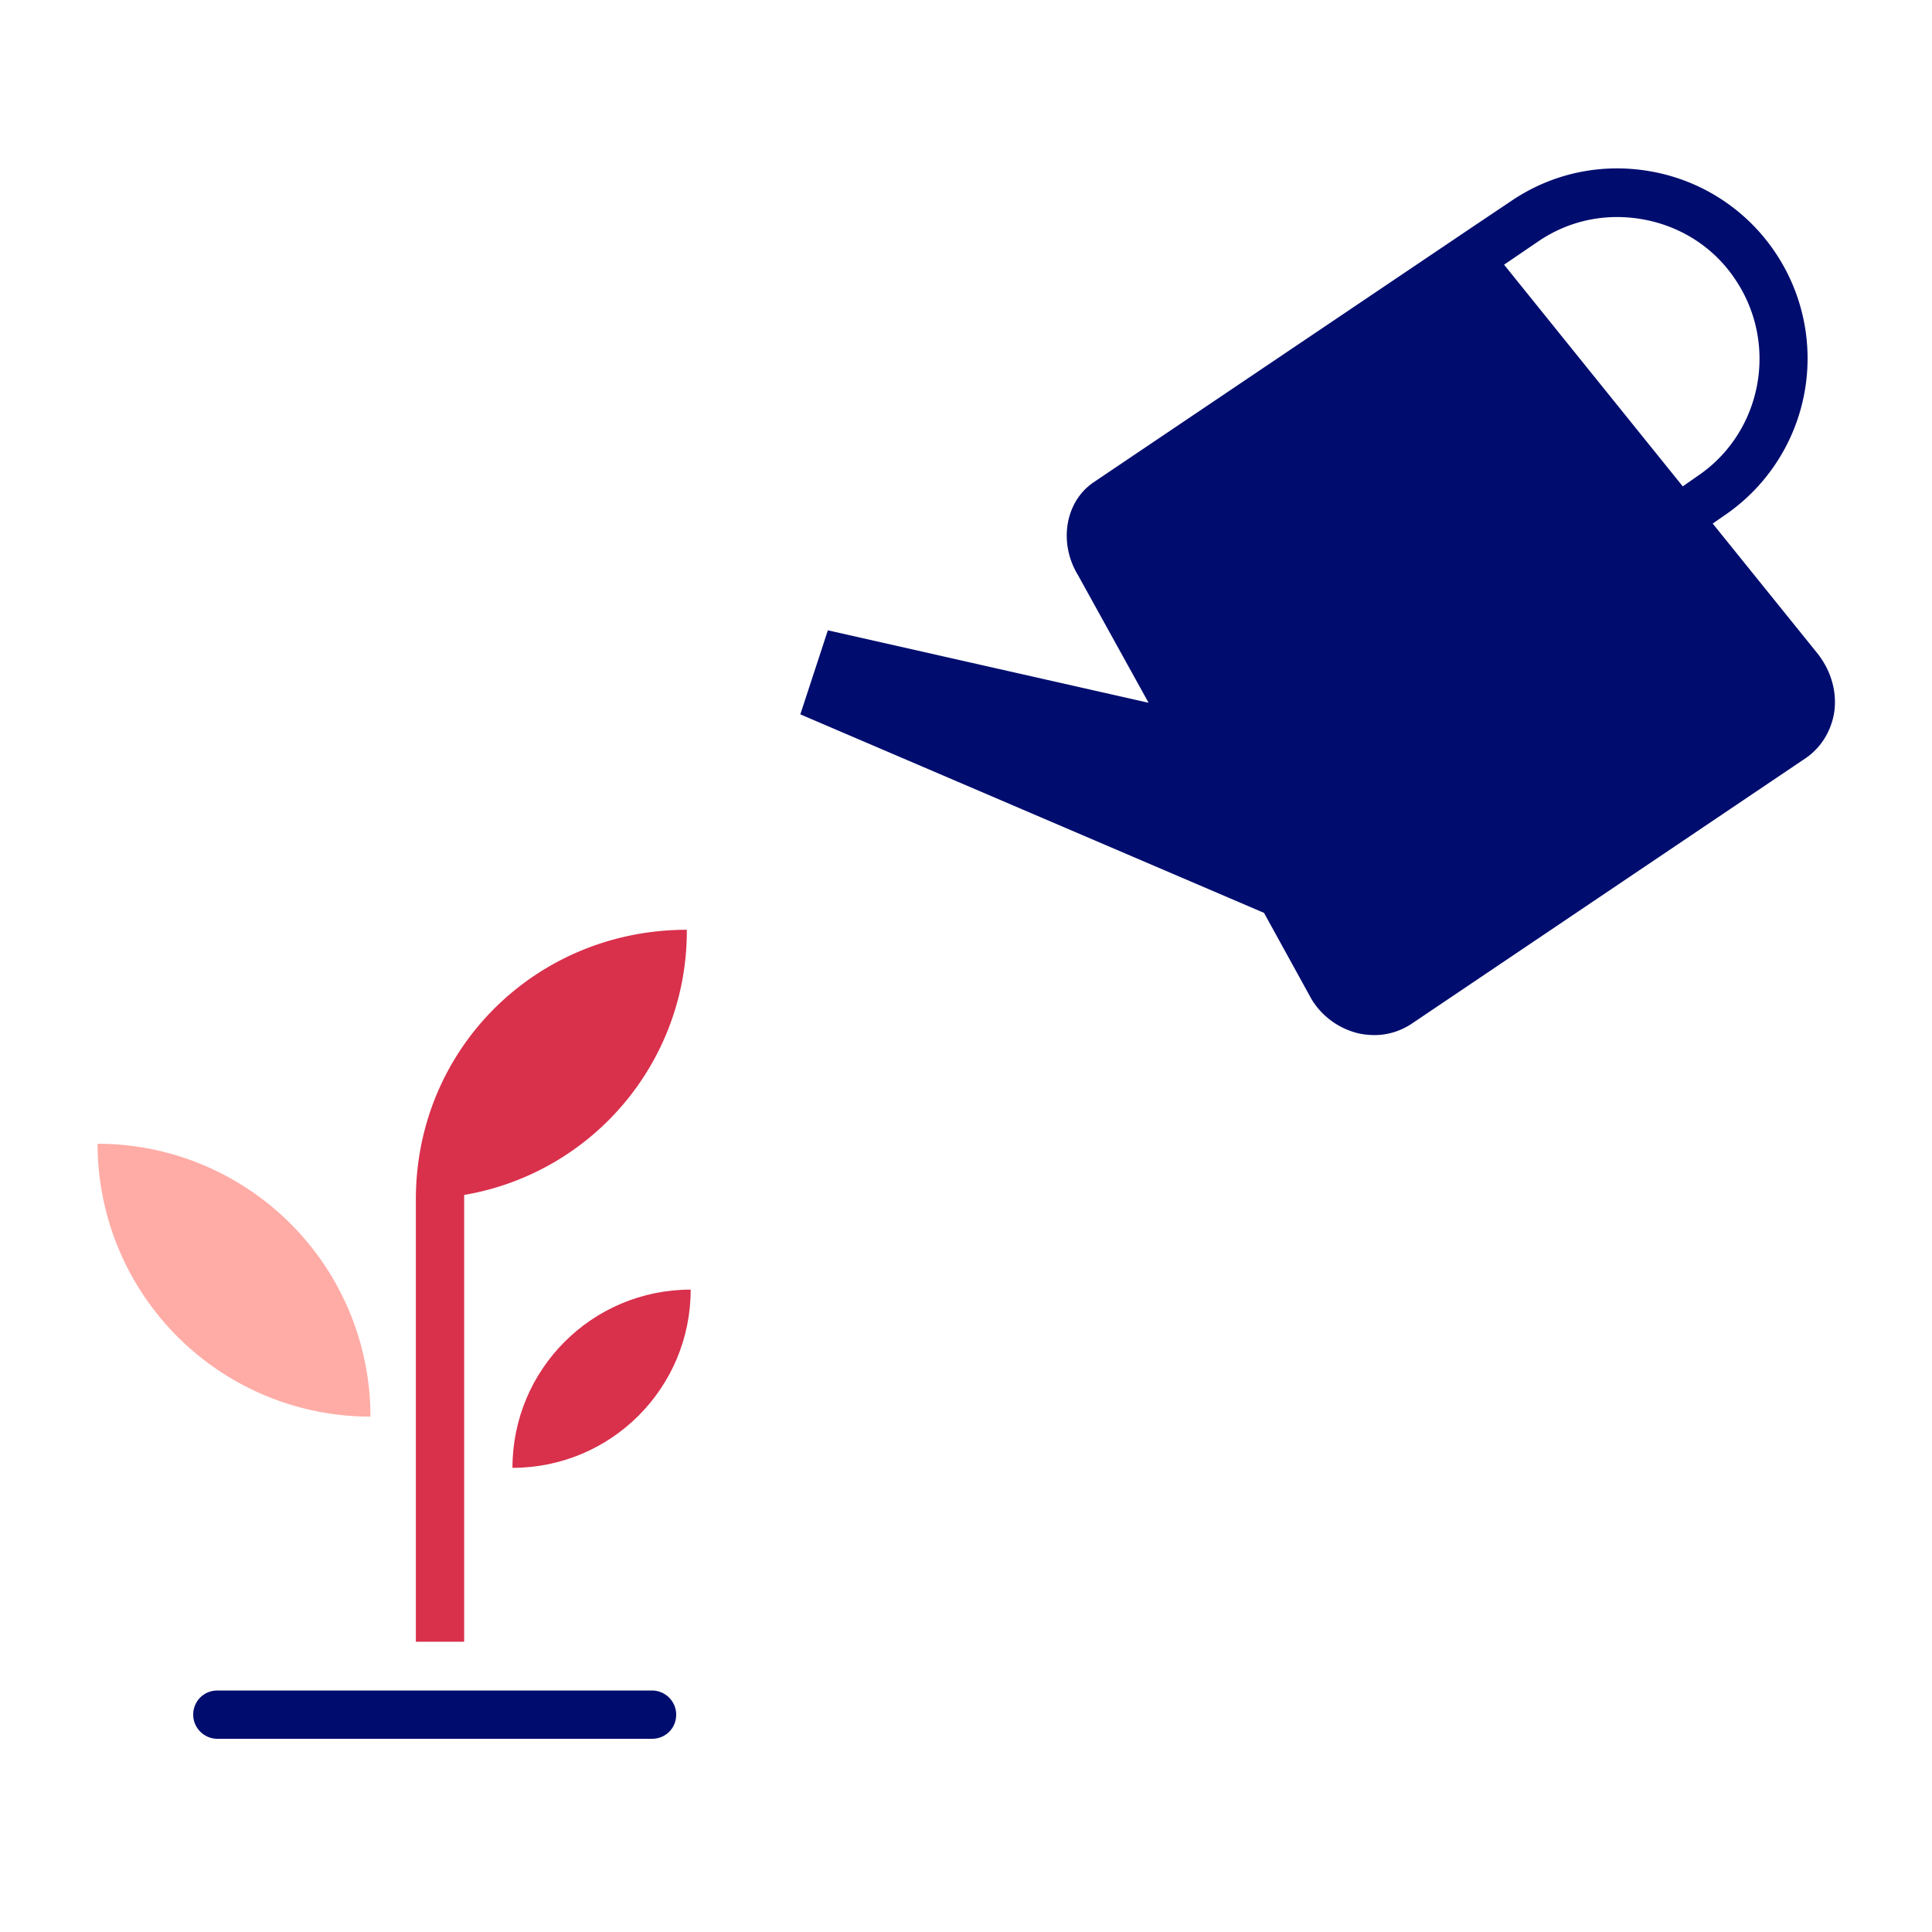
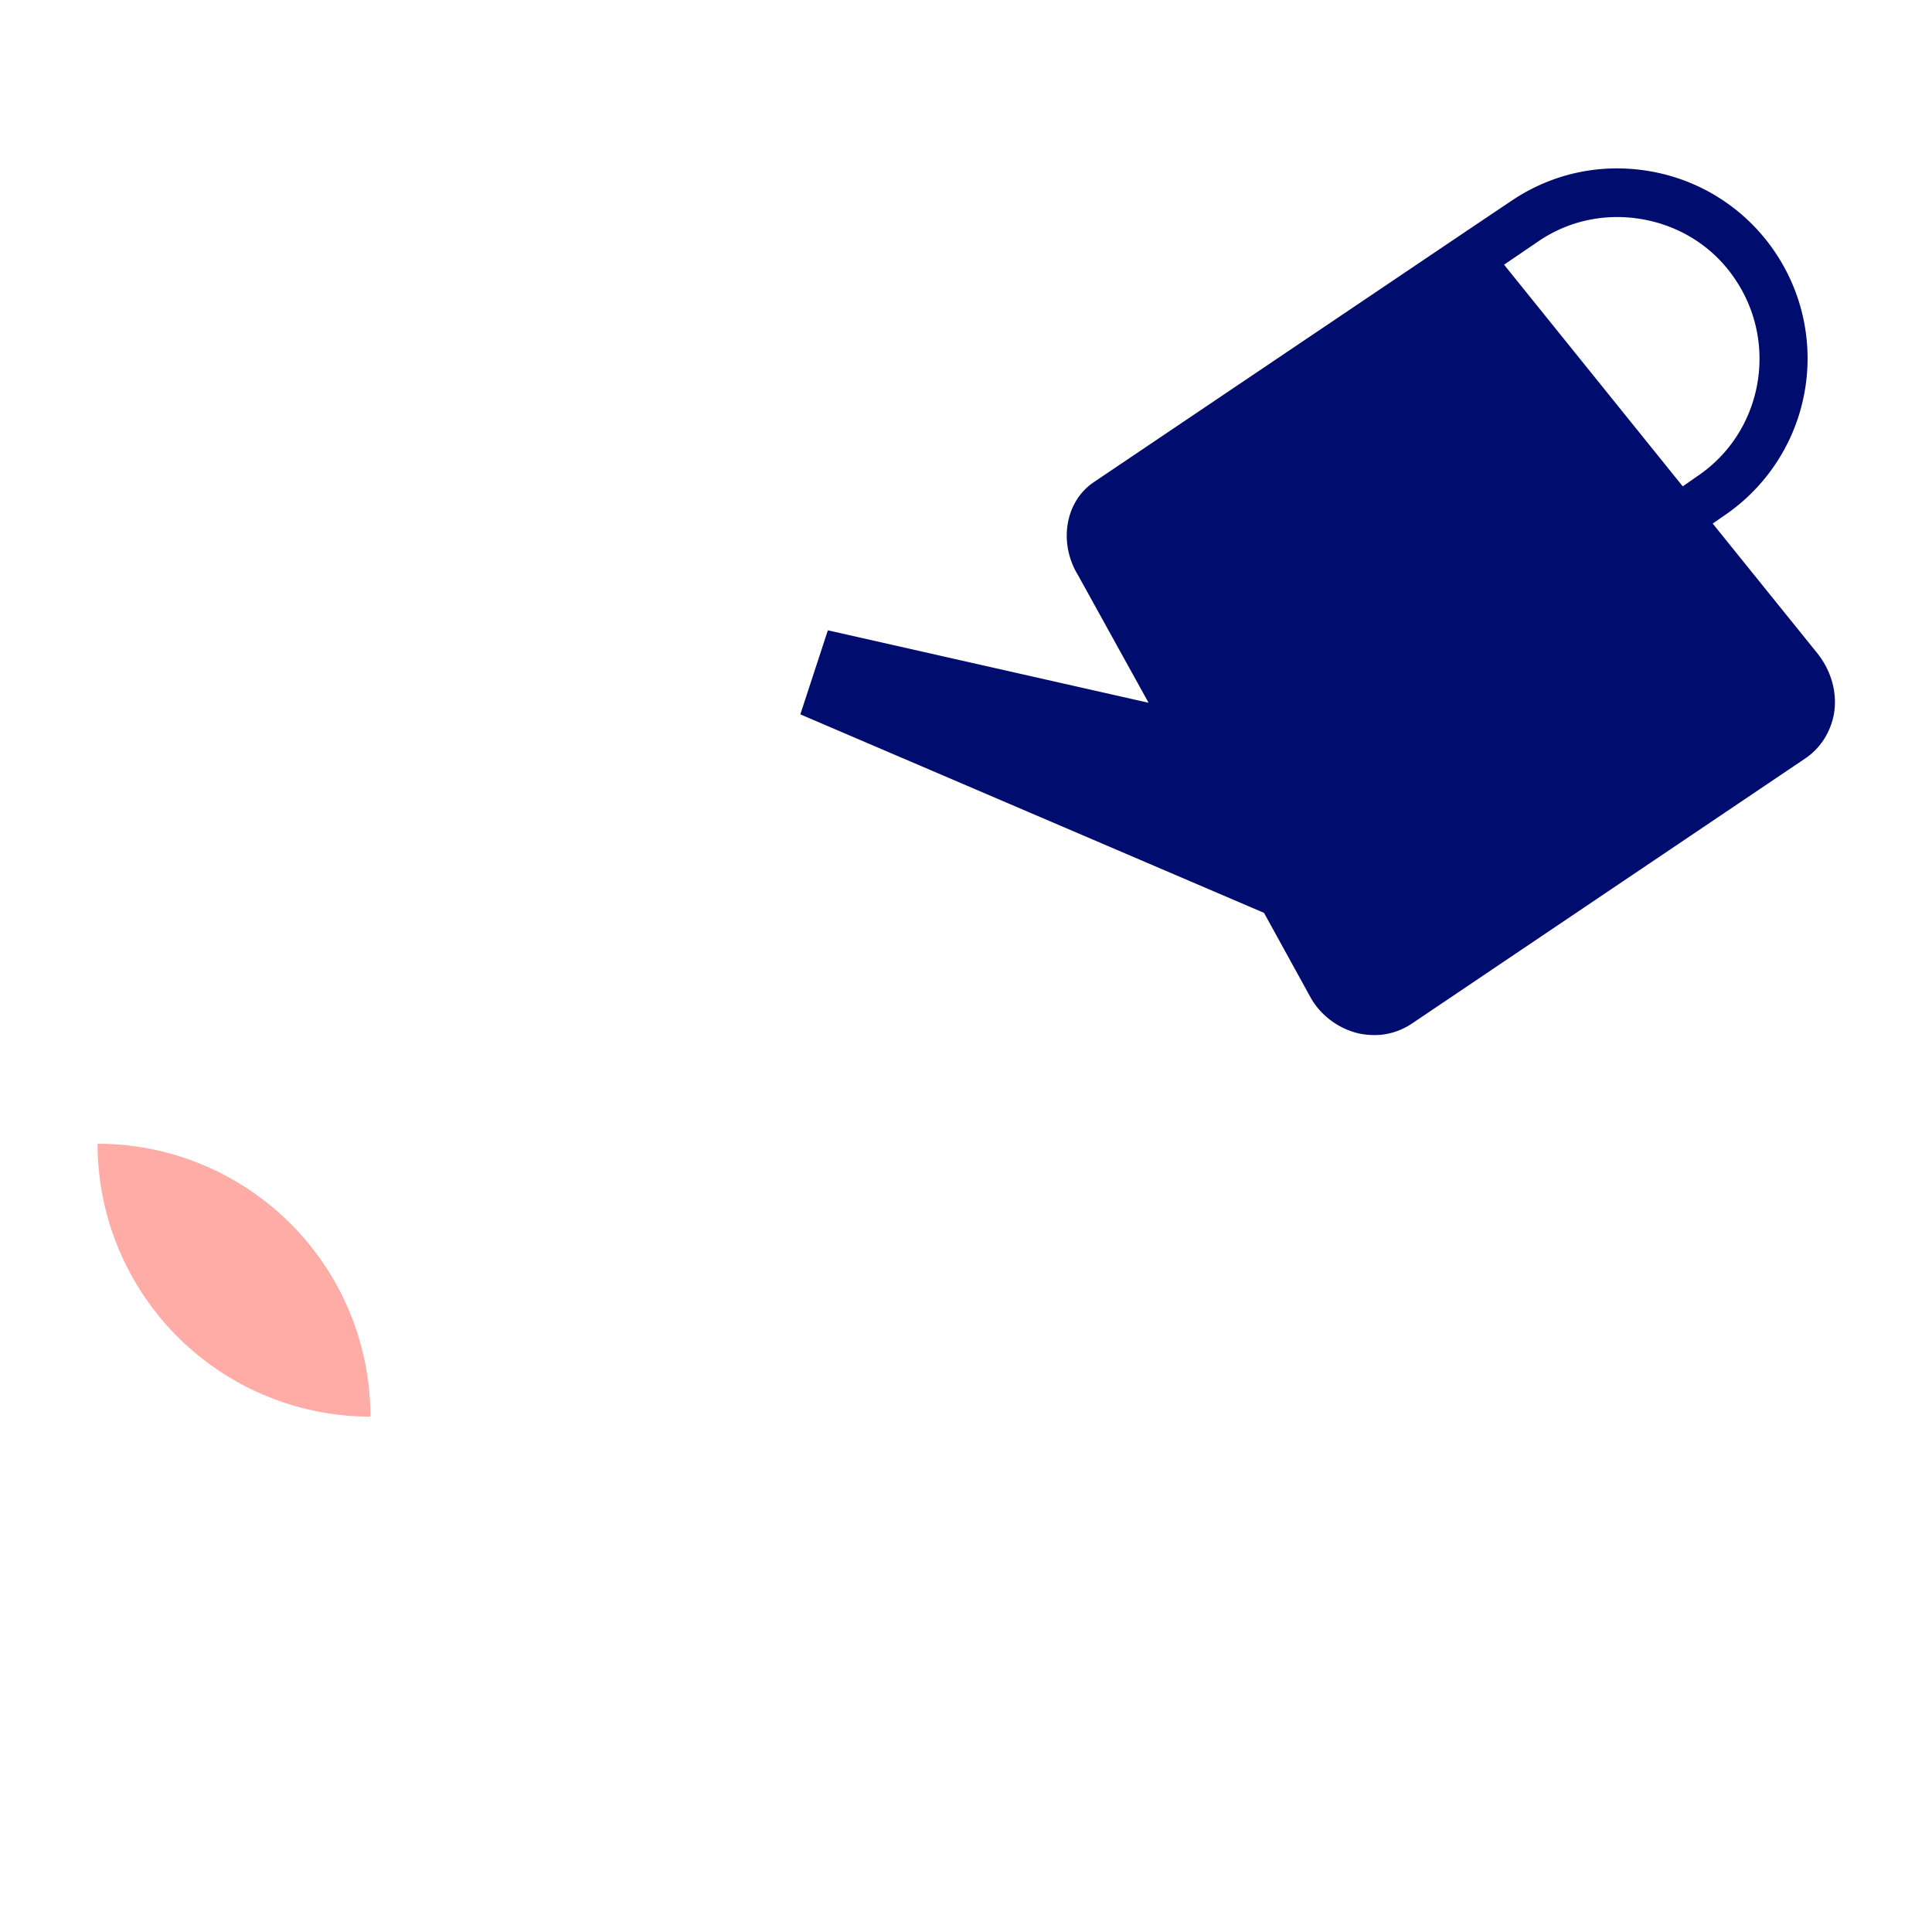
<svg xmlns="http://www.w3.org/2000/svg" viewBox="0 0 40 40" focusable="false" aria-hidden="true">
  <path fill="none" d="M0 0h40v40H0z" />
  <g>
    <path d="M7.67 29.33a5.65 5.65 0 0 0-5.65-5.65 5.65 5.65 0 0 0 5.65 5.65" fill="#ffaca6" />
-     <path d="M10.61 30.39c2.04 0 3.69-1.65 3.69-3.69-2.04 0-3.69 1.65-3.69 3.69" fill="#d9304c" />
-     <path d="M4 35.5c0-.28.22-.5.5-.5h9c.27 0 .5.22.5.5s-.22.5-.5.5h-9c-.27 0-.5-.22-.5-.5" fill="#000d6e" />
-     <path d="M14.22 19.25c-3.12 0-5.61 2.46-5.61 5.58v9.16h1v-9.25a5.54 5.54 0 0 0 4.61-5.49" fill="#d9304c" />
    <path d="m37.67 13.58-2.21-2.74.23-.16a3.93 3.93 0 0 0 1.06-5.46 3.92 3.92 0 0 0-2.51-1.66c-1.03-.2-2.08.01-2.95.6l-.79.53-7.85 5.29c-.6.4-.74 1.26-.33 1.93l1.46 2.64-6.64-1.5-.57 1.74 9.6 4.11.98 1.78c.22.37.59.63 1 .72.1.02.21.03.31.03.27 0 .53-.08.76-.23l8.16-5.5c.31-.21.52-.54.59-.92.07-.41-.04-.85-.31-1.21Zm-5.81-8.59c.65-.44 1.43-.59 2.2-.44s1.44.59 1.87 1.24c.9 1.34.55 3.17-.79 4.07l-.3.21-3.7-4.59z" fill="#000d6e" />
  </g>
</svg>